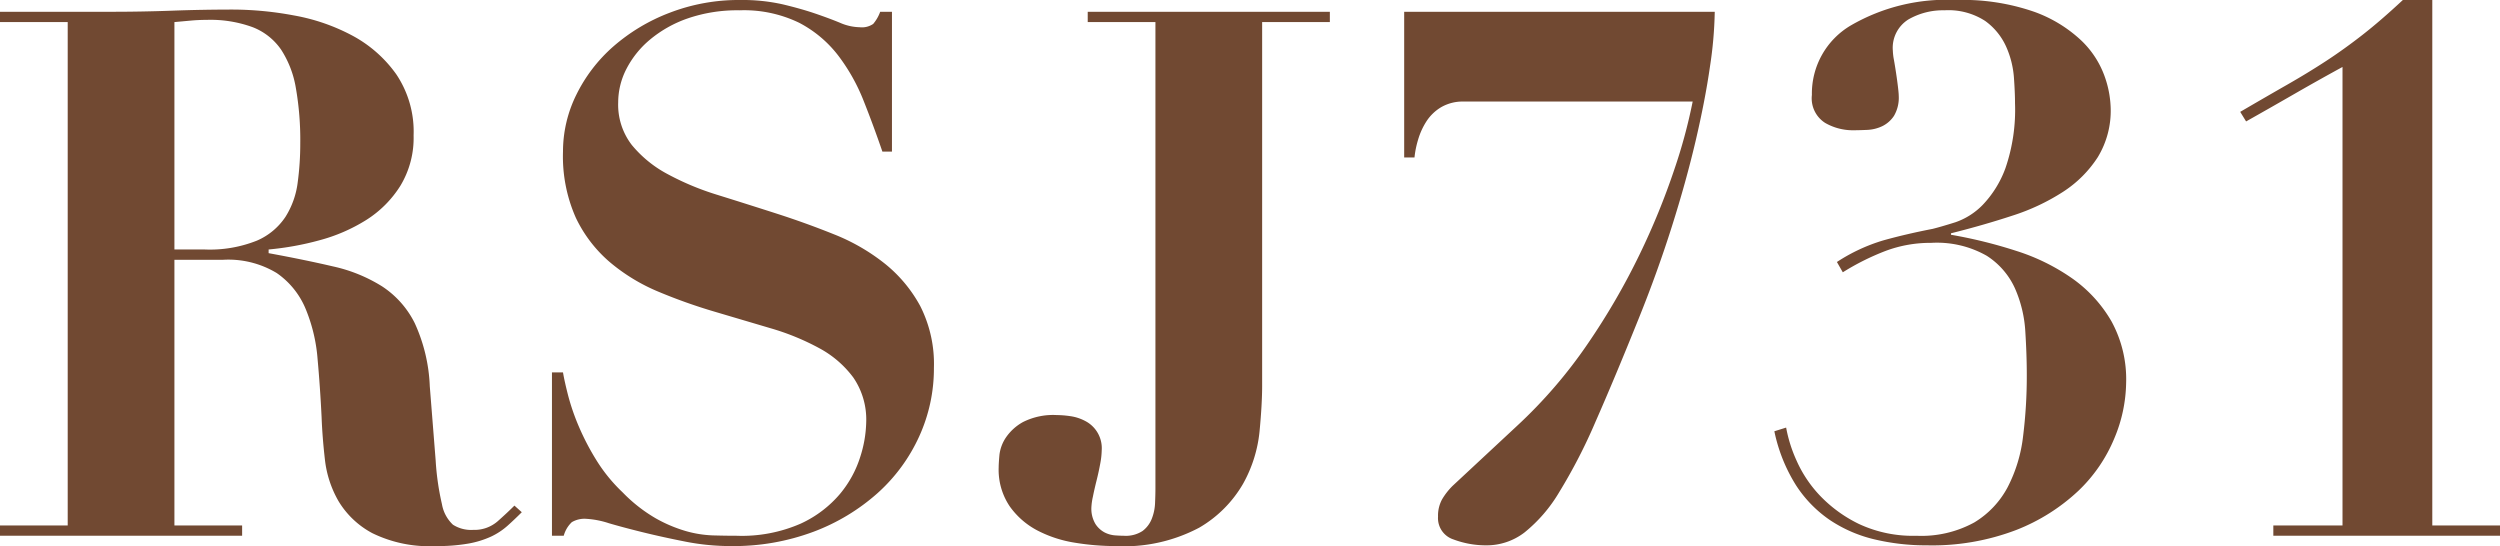
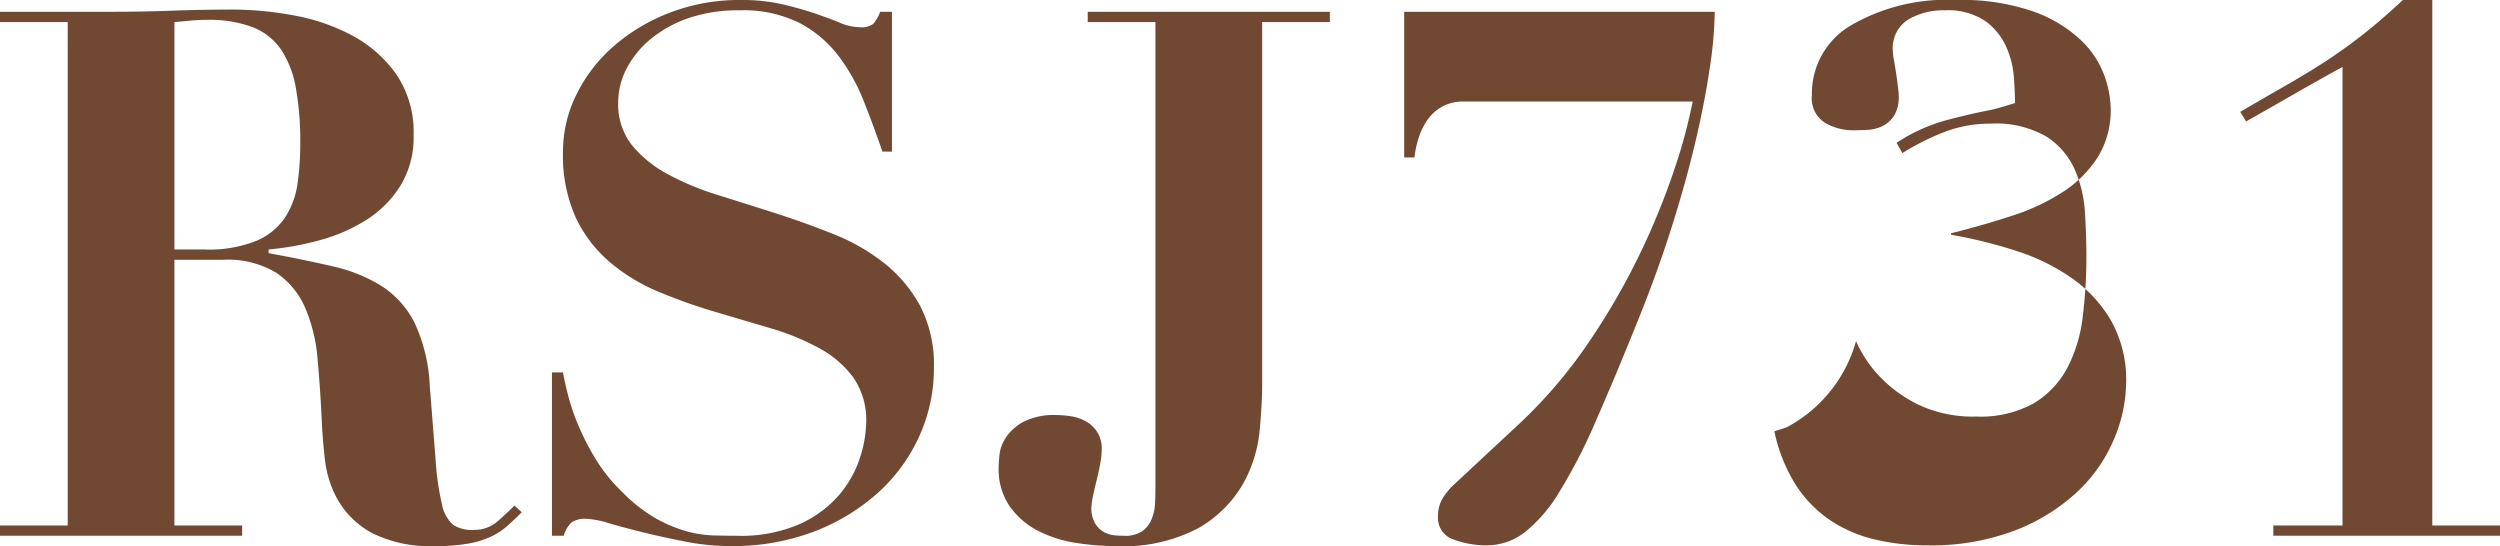
<svg xmlns="http://www.w3.org/2000/svg" width="67.94" height="14.84" viewBox="0 0 67.94 14.84">
-   <path d="M5.44,11.22V5.04L5.88,5q.22-.02.44-.02a3.338,3.338,0,0,1,1.25.2,1.672,1.672,0,0,1,.77.61,2.736,2.736,0,0,1,.4,1.04,8.194,8.194,0,0,1,.12,1.51A7.937,7.937,0,0,1,8.79,9.4a2.282,2.282,0,0,1-.33.93,1.769,1.769,0,0,1-.78.65,3.449,3.449,0,0,1-1.42.24ZM2.54,5.04V18.72H.7V19H7.28v-.28H5.44V11.5H6.76a2.541,2.541,0,0,1,1.46.36,2.21,2.21,0,0,1,.78.96,4.442,4.442,0,0,1,.33,1.37q.07.77.11,1.59.02.54.09,1.15a2.9,2.9,0,0,0,.37,1.13,2.373,2.373,0,0,0,.92.87,3.522,3.522,0,0,0,1.72.35,4.831,4.831,0,0,0,.9-.07,2.535,2.535,0,0,0,.61-.19,1.866,1.866,0,0,0,.44-.29q.19-.17.39-.37l-.2-.18q-.2.2-.46.43a.959.959,0,0,1-.66.23.918.918,0,0,1-.55-.14,1,1,0,0,1-.3-.56,7.128,7.128,0,0,1-.17-1.18q-.06-.76-.16-2.02a4.523,4.523,0,0,0-.41-1.72,2.547,2.547,0,0,0-.89-1,4.214,4.214,0,0,0-1.33-.54Q8.98,11.5,8,11.32v-.1a7.922,7.922,0,0,0,1.38-.25,4.636,4.636,0,0,0,1.27-.55,2.949,2.949,0,0,0,.93-.93,2.513,2.513,0,0,0,.36-1.37,2.791,2.791,0,0,0-.47-1.66,3.469,3.469,0,0,0-1.19-1.05,5.344,5.344,0,0,0-1.59-.55A9.136,9.136,0,0,0,7.04,4.7q-.84,0-1.66.03t-1.66.03H.7v.28ZM15.7,14.56V19h.32a.8.8,0,0,1,.22-.37.681.681,0,0,1,.4-.09,2.428,2.428,0,0,1,.61.12q.41.12.94.25t1.14.25a6.357,6.357,0,0,0,1.23.12,6.2,6.2,0,0,0,2.25-.39,5.538,5.538,0,0,0,1.74-1.05,4.654,4.654,0,0,0,1.13-1.54,4.443,4.443,0,0,0,.4-1.86,3.478,3.478,0,0,0-.37-1.68,3.79,3.79,0,0,0-.97-1.16,5.413,5.413,0,0,0-1.37-.79q-.77-.31-1.58-.57t-1.58-.5a7.424,7.424,0,0,1-1.37-.57,3.206,3.206,0,0,1-.97-.79,1.792,1.792,0,0,1-.37-1.16,1.991,1.991,0,0,1,.22-.9,2.569,2.569,0,0,1,.64-.8,3.268,3.268,0,0,1,1.03-.58,4.147,4.147,0,0,1,1.41-.22,3.432,3.432,0,0,1,1.62.34,3.206,3.206,0,0,1,1.06.89,5.138,5.138,0,0,1,.69,1.23q.27.68.51,1.38h.26V4.76h-.32a1.07,1.07,0,0,1-.19.33.541.541,0,0,1-.37.09,1.4,1.4,0,0,1-.53-.12q-.29-.12-.67-.25t-.88-.25a5,5,0,0,0-1.16-.12,5.227,5.227,0,0,0-1.93.35,5.057,5.057,0,0,0-1.53.92,4.21,4.21,0,0,0-1,1.31A3.479,3.479,0,0,0,16,8.56a4.105,4.105,0,0,0,.35,1.8,3.65,3.65,0,0,0,.93,1.21,5.058,5.058,0,0,0,1.32.8,14.666,14.666,0,0,0,1.52.54l1.52.45a6.65,6.65,0,0,1,1.32.54,2.805,2.805,0,0,1,.93.8,2.018,2.018,0,0,1,.35,1.22,3.277,3.277,0,0,1-.16.93,2.953,2.953,0,0,1-.55,1.01,3.085,3.085,0,0,1-1.07.81,3.989,3.989,0,0,1-1.74.33q-.3,0-.65-.01a3.052,3.052,0,0,1-.74-.12,3.83,3.83,0,0,1-.82-.35,4.151,4.151,0,0,1-.89-.7,4.366,4.366,0,0,1-.71-.87,6.783,6.783,0,0,1-.48-.92,6.023,6.023,0,0,1-.29-.84q-.1-.39-.14-.63Zm19.3.36V5.04h1.84V4.76H30.26v.28H32.1V17.7q0,.18-.01.41a1.3,1.3,0,0,1-.09.43.766.766,0,0,1-.25.33.833.833,0,0,1-.51.13q-.08,0-.23-.01a.755.755,0,0,1-.29-.08.675.675,0,0,1-.25-.23.809.809,0,0,1-.11-.46,1.685,1.685,0,0,1,.04-.28q.04-.2.1-.44t.1-.46a2.1,2.1,0,0,0,.04-.36.831.831,0,0,0-.45-.8,1.225,1.225,0,0,0-.4-.13,2.654,2.654,0,0,0-.37-.03,1.821,1.821,0,0,0-.92.19,1.35,1.35,0,0,0-.47.43,1.063,1.063,0,0,0-.17.47q-.02.23-.02.33a1.779,1.779,0,0,0,.3,1.06,2.134,2.134,0,0,0,.76.66,3.332,3.332,0,0,0,1.02.33,6.807,6.807,0,0,0,1.08.09,4.372,4.372,0,0,0,2.29-.5,3.277,3.277,0,0,0,1.19-1.19,3.655,3.655,0,0,0,.45-1.43Q35,15.42,35,14.92ZM38.86,4.76V8.72h.28a2.56,2.56,0,0,1,.1-.49,1.9,1.9,0,0,1,.23-.5,1.215,1.215,0,0,1,.4-.38,1.166,1.166,0,0,1,.61-.15H46.7a14.417,14.417,0,0,1-.5,1.85,19.5,19.5,0,0,1-.94,2.3,18.7,18.7,0,0,1-1.41,2.43,13.086,13.086,0,0,1-1.93,2.24l-1.74,1.62a1.809,1.809,0,0,0-.29.37.925.925,0,0,0-.11.47.608.608,0,0,0,.42.62,2.507,2.507,0,0,0,.9.16,1.687,1.687,0,0,0,1.03-.35,4.057,4.057,0,0,0,.94-1.09,14.726,14.726,0,0,0,.99-1.92q.52-1.18,1.18-2.82.5-1.24.89-2.47t.65-2.34q.26-1.11.39-2.02a10.963,10.963,0,0,0,.13-1.49Zm10.38,11.3-.32.1a4.43,4.43,0,0,0,.59,1.47,3.328,3.328,0,0,0,.93.95,3.718,3.718,0,0,0,1.21.52,6.053,6.053,0,0,0,1.41.16,6.4,6.4,0,0,0,2.44-.42,5.253,5.253,0,0,0,1.68-1.06,4.158,4.158,0,0,0,.98-1.43,4.02,4.02,0,0,0,.32-1.51,3.277,3.277,0,0,0-.4-1.67,3.67,3.67,0,0,0-1.06-1.16,5.577,5.577,0,0,0-1.52-.75,12.858,12.858,0,0,0-1.78-.44v-.04q.88-.22,1.67-.48a5.752,5.752,0,0,0,1.38-.65,3.158,3.158,0,0,0,.94-.94,2.426,2.426,0,0,0,.35-1.33,2.785,2.785,0,0,0-.17-.88,2.519,2.519,0,0,0-.63-.96,3.677,3.677,0,0,0-1.28-.78,5.914,5.914,0,0,0-2.12-.32A5.187,5.187,0,0,0,51,5.13a2.146,2.146,0,0,0-1.06,1.89.791.791,0,0,0,.36.76,1.506,1.506,0,0,0,.74.2q.18,0,.4-.01a1.06,1.06,0,0,0,.41-.1.8.8,0,0,0,.32-.28.972.972,0,0,0,.13-.55q0-.06-.02-.23t-.05-.37q-.03-.2-.06-.37a1.609,1.609,0,0,1-.03-.25.909.909,0,0,1,.42-.85,1.88,1.88,0,0,1,.98-.25,1.834,1.834,0,0,1,1.11.29,1.737,1.737,0,0,1,.57.7,2.5,2.5,0,0,1,.21.83q.03.42.03.7a4.887,4.887,0,0,1-.26,1.77,2.857,2.857,0,0,1-.62,1,1.894,1.894,0,0,1-.74.47q-.38.12-.62.18-.72.14-1.33.31a4.78,4.78,0,0,0-1.27.59l.16.28a6.728,6.728,0,0,1,1.16-.58,3.467,3.467,0,0,1,1.24-.22,2.735,2.735,0,0,1,1.51.35,2.057,2.057,0,0,1,.77.89,3.385,3.385,0,0,1,.28,1.17q.04.63.04,1.19a13.139,13.139,0,0,1-.1,1.65,4,4,0,0,1-.42,1.39,2.468,2.468,0,0,1-.91.96,2.991,2.991,0,0,1-1.57.36,3.461,3.461,0,0,1-1.56-.32,3.684,3.684,0,0,1-1.06-.77,3.356,3.356,0,0,1-.64-.96A3.813,3.813,0,0,1,49.24,16.06ZM68.64,19v-.28H66.8V4.44H66q-.6.56-1.1.95t-.99.71q-.49.32-1.05.64t-1.28.74l.16.26q.64-.36,1.3-.74t1.32-.74V18.72H62.48V19Z" transform="translate(-0.7 -4.44)" fill="#714932" />
+   <path d="M5.44,11.22V5.04L5.88,5q.22-.02.44-.02a3.338,3.338,0,0,1,1.25.2,1.672,1.672,0,0,1,.77.61,2.736,2.736,0,0,1,.4,1.04,8.194,8.194,0,0,1,.12,1.51A7.937,7.937,0,0,1,8.79,9.4a2.282,2.282,0,0,1-.33.93,1.769,1.769,0,0,1-.78.65,3.449,3.449,0,0,1-1.42.24ZM2.54,5.04V18.72H.7V19H7.28v-.28H5.44V11.5H6.76a2.541,2.541,0,0,1,1.46.36,2.21,2.21,0,0,1,.78.96,4.442,4.442,0,0,1,.33,1.37q.07.77.11,1.59.02.54.09,1.15a2.9,2.9,0,0,0,.37,1.13,2.373,2.373,0,0,0,.92.87,3.522,3.522,0,0,0,1.72.35,4.831,4.831,0,0,0,.9-.07,2.535,2.535,0,0,0,.61-.19,1.866,1.866,0,0,0,.44-.29q.19-.17.39-.37l-.2-.18q-.2.2-.46.43a.959.959,0,0,1-.66.23.918.918,0,0,1-.55-.14,1,1,0,0,1-.3-.56,7.128,7.128,0,0,1-.17-1.18q-.06-.76-.16-2.02a4.523,4.523,0,0,0-.41-1.72,2.547,2.547,0,0,0-.89-1,4.214,4.214,0,0,0-1.33-.54Q8.98,11.5,8,11.32v-.1a7.922,7.922,0,0,0,1.38-.25,4.636,4.636,0,0,0,1.27-.55,2.949,2.949,0,0,0,.93-.93,2.513,2.513,0,0,0,.36-1.37,2.791,2.791,0,0,0-.47-1.66,3.469,3.469,0,0,0-1.19-1.05,5.344,5.344,0,0,0-1.59-.55A9.136,9.136,0,0,0,7.04,4.7q-.84,0-1.66.03t-1.66.03H.7v.28ZM15.7,14.56V19h.32a.8.8,0,0,1,.22-.37.681.681,0,0,1,.4-.09,2.428,2.428,0,0,1,.61.12q.41.12.94.25t1.14.25a6.357,6.357,0,0,0,1.23.12,6.2,6.2,0,0,0,2.25-.39,5.538,5.538,0,0,0,1.74-1.05,4.654,4.654,0,0,0,1.13-1.54,4.443,4.443,0,0,0,.4-1.86,3.478,3.478,0,0,0-.37-1.68,3.79,3.79,0,0,0-.97-1.16,5.413,5.413,0,0,0-1.37-.79q-.77-.31-1.58-.57t-1.58-.5a7.424,7.424,0,0,1-1.37-.57,3.206,3.206,0,0,1-.97-.79,1.792,1.792,0,0,1-.37-1.16,1.991,1.991,0,0,1,.22-.9,2.569,2.569,0,0,1,.64-.8,3.268,3.268,0,0,1,1.03-.58,4.147,4.147,0,0,1,1.41-.22,3.432,3.432,0,0,1,1.62.34,3.206,3.206,0,0,1,1.06.89,5.138,5.138,0,0,1,.69,1.23q.27.68.51,1.38h.26V4.76h-.32a1.07,1.07,0,0,1-.19.33.541.541,0,0,1-.37.09,1.4,1.4,0,0,1-.53-.12q-.29-.12-.67-.25t-.88-.25a5,5,0,0,0-1.16-.12,5.227,5.227,0,0,0-1.93.35,5.057,5.057,0,0,0-1.53.92,4.21,4.21,0,0,0-1,1.31A3.479,3.479,0,0,0,16,8.56a4.105,4.105,0,0,0,.35,1.8,3.65,3.65,0,0,0,.93,1.21,5.058,5.058,0,0,0,1.32.8,14.666,14.666,0,0,0,1.52.54l1.52.45a6.65,6.65,0,0,1,1.32.54,2.805,2.805,0,0,1,.93.8,2.018,2.018,0,0,1,.35,1.22,3.277,3.277,0,0,1-.16.93,2.953,2.953,0,0,1-.55,1.01,3.085,3.085,0,0,1-1.07.81,3.989,3.989,0,0,1-1.74.33q-.3,0-.65-.01a3.052,3.052,0,0,1-.74-.12,3.83,3.83,0,0,1-.82-.35,4.151,4.151,0,0,1-.89-.7,4.366,4.366,0,0,1-.71-.87,6.783,6.783,0,0,1-.48-.92,6.023,6.023,0,0,1-.29-.84q-.1-.39-.14-.63Zm19.3.36V5.04h1.84V4.76H30.26v.28H32.1V17.7q0,.18-.01.41a1.3,1.3,0,0,1-.09.43.766.766,0,0,1-.25.33.833.833,0,0,1-.51.13q-.08,0-.23-.01a.755.755,0,0,1-.29-.08.675.675,0,0,1-.25-.23.809.809,0,0,1-.11-.46,1.685,1.685,0,0,1,.04-.28q.04-.2.1-.44t.1-.46a2.1,2.1,0,0,0,.04-.36.831.831,0,0,0-.45-.8,1.225,1.225,0,0,0-.4-.13,2.654,2.654,0,0,0-.37-.03,1.821,1.821,0,0,0-.92.19,1.35,1.35,0,0,0-.47.43,1.063,1.063,0,0,0-.17.47q-.02.23-.02.33a1.779,1.779,0,0,0,.3,1.06,2.134,2.134,0,0,0,.76.66,3.332,3.332,0,0,0,1.02.33,6.807,6.807,0,0,0,1.08.09,4.372,4.372,0,0,0,2.29-.5,3.277,3.277,0,0,0,1.19-1.19,3.655,3.655,0,0,0,.45-1.43Q35,15.42,35,14.92ZM38.86,4.76V8.72h.28a2.56,2.56,0,0,1,.1-.49,1.9,1.9,0,0,1,.23-.5,1.215,1.215,0,0,1,.4-.38,1.166,1.166,0,0,1,.61-.15H46.7a14.417,14.417,0,0,1-.5,1.85,19.5,19.5,0,0,1-.94,2.3,18.7,18.7,0,0,1-1.41,2.43,13.086,13.086,0,0,1-1.93,2.24l-1.74,1.62a1.809,1.809,0,0,0-.29.37.925.925,0,0,0-.11.47.608.608,0,0,0,.42.62,2.507,2.507,0,0,0,.9.16,1.687,1.687,0,0,0,1.03-.35,4.057,4.057,0,0,0,.94-1.09,14.726,14.726,0,0,0,.99-1.92q.52-1.18,1.18-2.82.5-1.24.89-2.47t.65-2.34q.26-1.11.39-2.02a10.963,10.963,0,0,0,.13-1.49Zm10.38,11.3-.32.1a4.43,4.43,0,0,0,.59,1.47,3.328,3.328,0,0,0,.93.95,3.718,3.718,0,0,0,1.21.52,6.053,6.053,0,0,0,1.41.16,6.4,6.4,0,0,0,2.44-.42,5.253,5.253,0,0,0,1.68-1.06,4.158,4.158,0,0,0,.98-1.43,4.02,4.02,0,0,0,.32-1.51,3.277,3.277,0,0,0-.4-1.67,3.67,3.67,0,0,0-1.06-1.16,5.577,5.577,0,0,0-1.52-.75,12.858,12.858,0,0,0-1.78-.44v-.04q.88-.22,1.67-.48a5.752,5.752,0,0,0,1.38-.65,3.158,3.158,0,0,0,.94-.94,2.426,2.426,0,0,0,.35-1.33,2.785,2.785,0,0,0-.17-.88,2.519,2.519,0,0,0-.63-.96,3.677,3.677,0,0,0-1.28-.78,5.914,5.914,0,0,0-2.12-.32A5.187,5.187,0,0,0,51,5.13a2.146,2.146,0,0,0-1.06,1.89.791.791,0,0,0,.36.76,1.506,1.506,0,0,0,.74.2q.18,0,.4-.01a1.06,1.06,0,0,0,.41-.1.8.8,0,0,0,.32-.28.972.972,0,0,0,.13-.55q0-.06-.02-.23t-.05-.37q-.03-.2-.06-.37a1.609,1.609,0,0,1-.03-.25.909.909,0,0,1,.42-.85,1.88,1.88,0,0,1,.98-.25,1.834,1.834,0,0,1,1.11.29,1.737,1.737,0,0,1,.57.7,2.5,2.5,0,0,1,.21.83q.03.42.03.7q-.38.12-.62.18-.72.14-1.33.31a4.78,4.78,0,0,0-1.27.59l.16.28a6.728,6.728,0,0,1,1.16-.58,3.467,3.467,0,0,1,1.24-.22,2.735,2.735,0,0,1,1.51.35,2.057,2.057,0,0,1,.77.89,3.385,3.385,0,0,1,.28,1.17q.04.63.04,1.19a13.139,13.139,0,0,1-.1,1.65,4,4,0,0,1-.42,1.39,2.468,2.468,0,0,1-.91.96,2.991,2.991,0,0,1-1.57.36,3.461,3.461,0,0,1-1.56-.32,3.684,3.684,0,0,1-1.06-.77,3.356,3.356,0,0,1-.64-.96A3.813,3.813,0,0,1,49.24,16.06ZM68.64,19v-.28H66.8V4.44H66q-.6.56-1.1.95t-.99.71q-.49.32-1.05.64t-1.28.74l.16.26q.64-.36,1.3-.74t1.32-.74V18.72H62.48V19Z" transform="translate(-0.7 -4.44)" fill="#714932" />
</svg>